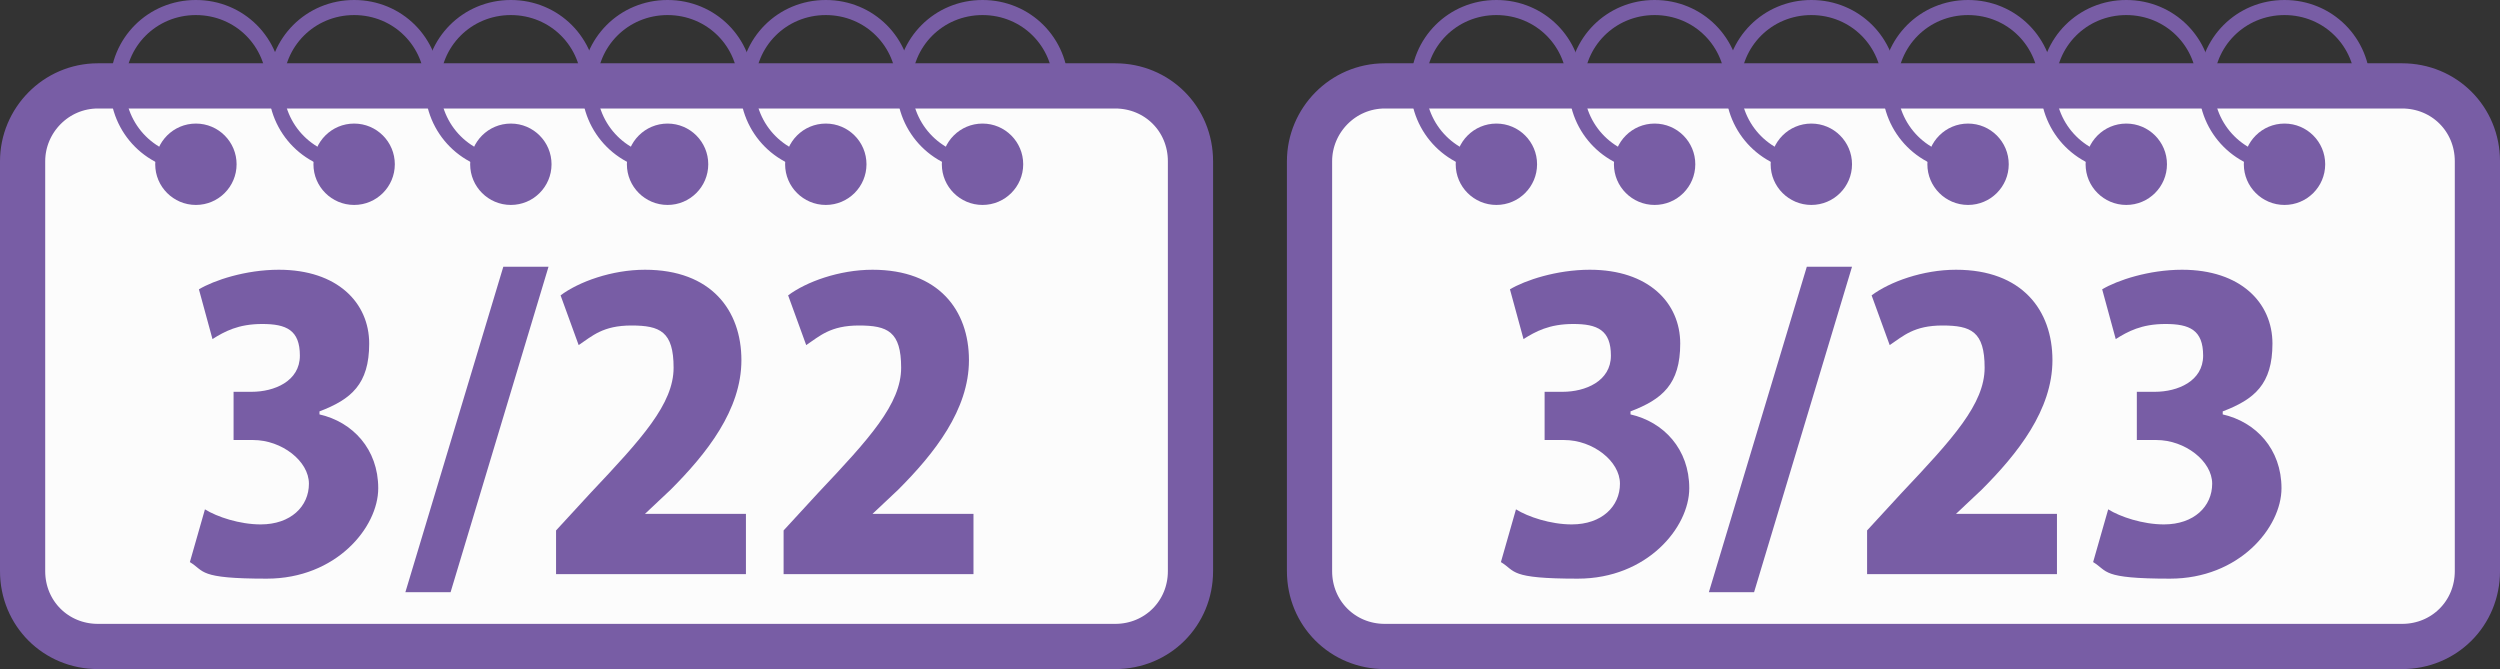
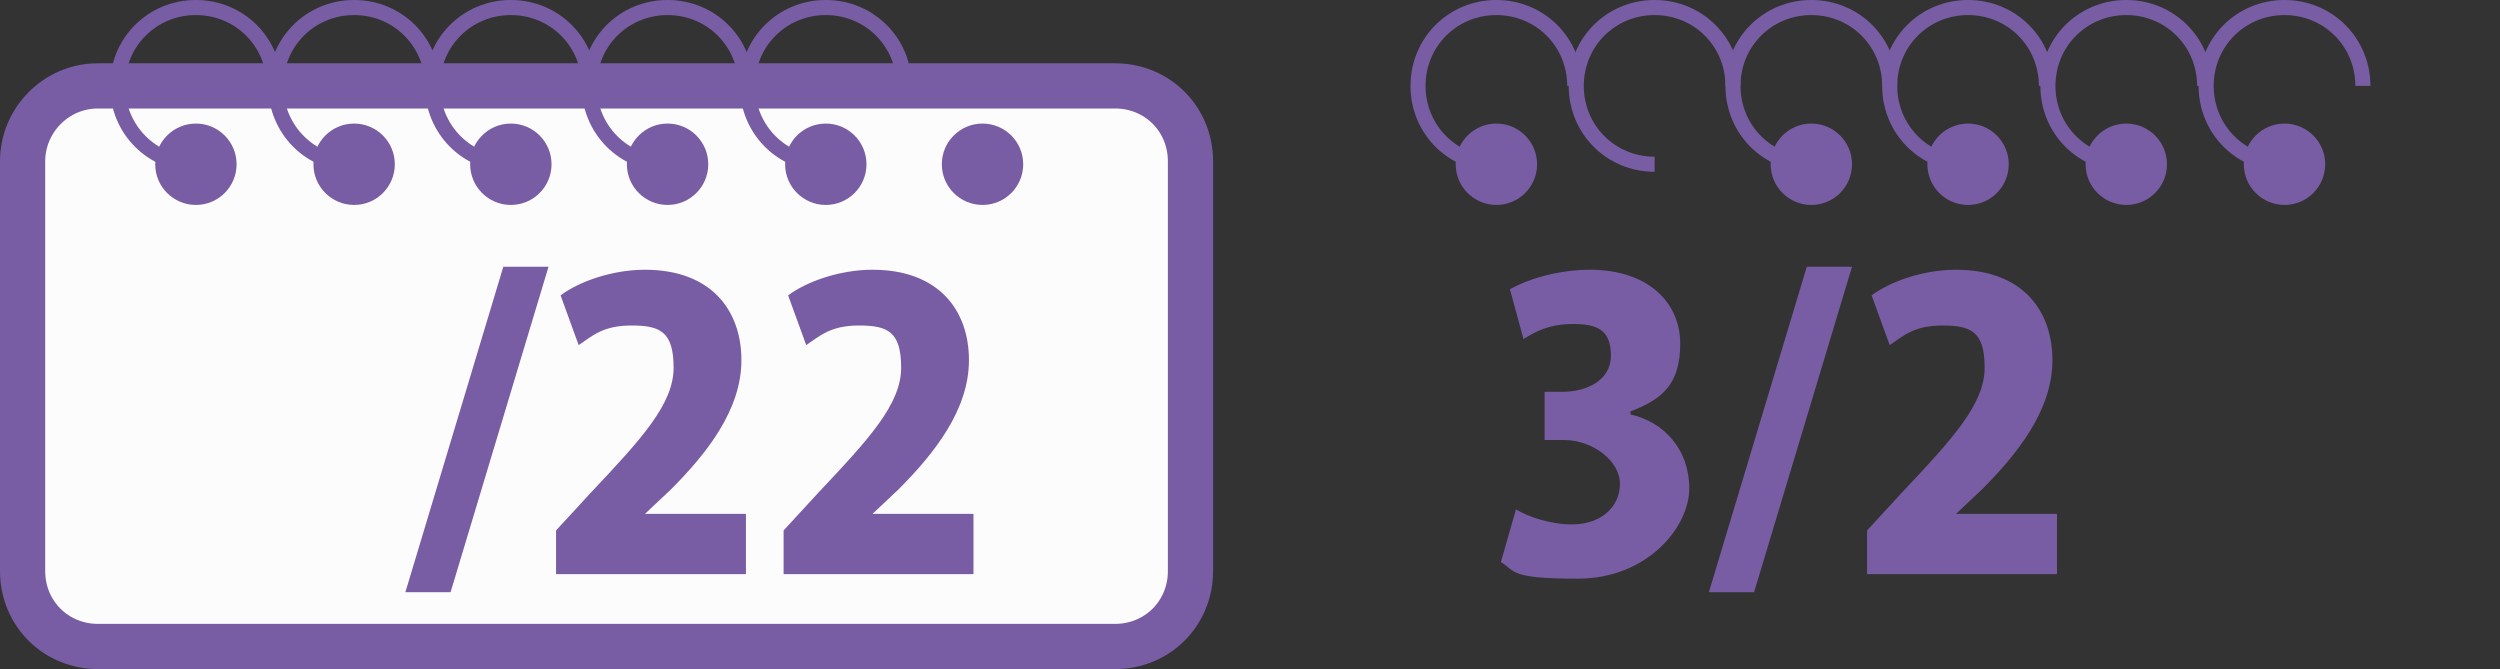
<svg xmlns="http://www.w3.org/2000/svg" id="_イヤー_2" version="1.1" viewBox="0 0 165.9 44.4">
  <rect x="0" y="0" width="165.9" height="44.4" fill="#333333" stroke="none" />
  <defs>
    <style>
      .st0 {
        fill: #fcfcfc;
        stroke-width: 3px;
      }

      .st0, .st1 {
        stroke: #785da5;
        stroke-miterlimit: 10;
      }

      .st2 {
        fill: #785da5;
      }

      .st1 {
        fill: none;
      }
    </style>
  </defs>
  <path class="st0" d="M6.5,5.7h67.5c2.8,0,5,2.2,5,5v27.2c0,2.8-2.2,5-5,5H6.5c-2.8,0-5-2.2-5-5V10.7c0-2.7,2.2-5,5-5Z" />
  <path class="st1" d="M13,10.9c-2.9,0-5.2-2.3-5.2-5.2S10.1.5,13,.5s5.2,2.3,5.2,5.2h0" />
  <circle class="st2" cx="13" cy="10.9" r="2.7" />
  <path class="st1" d="M23.5,10.9c-2.9,0-5.2-2.3-5.2-5.2S20.6.5,23.5.5s5.2,2.3,5.2,5.2h0" />
  <circle class="st2" cx="23.5" cy="10.9" r="2.7" />
  <path class="st1" d="M33.9,10.9c-2.9,0-5.2-2.3-5.2-5.2s2.3-5.2,5.2-5.2,5.2,2.3,5.2,5.2" />
  <circle class="st2" cx="33.9" cy="10.9" r="2.7" />
  <path class="st1" d="M44.3,10.9c-2.9,0-5.2-2.3-5.2-5.2s2.3-5.2,5.2-5.2,5.2,2.3,5.2,5.2" />
  <circle class="st2" cx="44.3" cy="10.9" r="2.7" />
  <path class="st1" d="M54.8,10.9c-2.9,0-5.2-2.3-5.2-5.2s2.3-5.2,5.2-5.2,5.2,2.3,5.2,5.2" />
  <circle class="st2" cx="54.8" cy="10.9" r="2.7" />
-   <path class="st1" d="M65.2,10.9c-2.9,0-5.2-2.3-5.2-5.2s2.3-5.2,5.2-5.2,5.2,2.3,5.2,5.2" />
  <circle class="st2" cx="65.2" cy="10.9" r="2.7" />
-   <path class="st0" d="M91.9,5.7h67.5c2.8,0,5,2.2,5,5v27.2c0,2.8-2.2,5-5,5h-67.5c-2.8,0-5-2.2-5-5V10.7c0-2.7,2.2-5,5-5Z" />
  <g>
    <path class="st2" d="M49.5,38.1h-12.6v-2.9l2.3-2.5c3.4-3.6,5.5-5.9,5.5-8.3s-.9-2.8-2.8-2.8-2.6.7-3.5,1.3l-1.2-3.3c1.2-.9,3.4-1.7,5.6-1.7,4.4,0,6.4,2.7,6.4,6s-2.3,6.2-4.7,8.6l-1.7,1.6h0c0,0,6.7,0,6.7,0v3.8Z" />
    <path class="st2" d="M64.6,38.1h-12.6v-2.9l2.3-2.5c3.4-3.6,5.5-5.9,5.5-8.3s-.9-2.8-2.8-2.8-2.6.7-3.5,1.3l-1.2-3.3c1.2-.9,3.4-1.7,5.6-1.7,4.4,0,6.4,2.7,6.4,6s-2.3,6.2-4.7,8.6l-1.7,1.6h0c0,0,6.7,0,6.7,0v3.8Z" />
  </g>
-   <path class="st2" d="M21.2,27.5c2.2.5,3.9,2.3,3.9,4.9s-2.8,6-7.4,6-4.1-.5-5.1-1.1l1-3.5c.8.5,2.3,1,3.7,1,2,0,3.2-1.2,3.2-2.7s-1.8-2.9-3.7-2.9h-1.3v-3.2h1.2c1.5,0,3.2-.7,3.2-2.4s-.9-2.1-2.5-2.1-2.5.5-3.3,1l-.9-3.3c1-.6,3.1-1.3,5.3-1.3,3.9,0,6,2.2,6,4.9s-1.2,3.7-3.3,4.5h0Z" />
  <path class="st1" d="M99.3,10.9c-2.9,0-5.2-2.3-5.2-5.2s2.3-5.2,5.2-5.2,5.2,2.3,5.2,5.2h0" />
  <circle class="st2" cx="99.3" cy="10.9" r="2.7" />
  <path class="st1" d="M109.8,10.9c-2.9,0-5.2-2.3-5.2-5.2s2.3-5.2,5.2-5.2,5.2,2.3,5.2,5.2h0" />
-   <circle class="st2" cx="109.8" cy="10.9" r="2.7" />
  <path class="st1" d="M120.2,10.9c-2.9,0-5.2-2.3-5.2-5.2s2.3-5.2,5.2-5.2,5.2,2.3,5.2,5.2" />
  <circle class="st2" cx="120.2" cy="10.9" r="2.7" />
  <path class="st1" d="M130.6,10.9c-2.9,0-5.2-2.3-5.2-5.2s2.3-5.2,5.2-5.2,5.2,2.3,5.2,5.2" />
  <circle class="st2" cx="130.6" cy="10.9" r="2.7" />
  <path class="st1" d="M141.1,10.9c-2.9,0-5.2-2.3-5.2-5.2s2.3-5.2,5.2-5.2,5.2,2.3,5.2,5.2" />
  <circle class="st2" cx="141.1" cy="10.9" r="2.7" />
  <path class="st1" d="M151.6,10.9c-2.9,0-5.2-2.3-5.2-5.2s2.3-5.2,5.2-5.2,5.2,2.3,5.2,5.2" />
  <circle class="st2" cx="151.6" cy="10.9" r="2.7" />
  <path class="st2" d="M29.9,39.3h-3l6.5-21.6h3s-6.5,21.6-6.5,21.6Z" />
  <g>
    <g>
      <path class="st2" d="M136.5,38.1h-12.6v-2.9l2.3-2.5c3.4-3.6,5.5-5.9,5.5-8.3s-.9-2.8-2.8-2.8-2.6.7-3.5,1.3l-1.2-3.3c1.2-.9,3.4-1.7,5.6-1.7,4.4,0,6.4,2.7,6.4,6s-2.3,6.2-4.7,8.6l-1.7,1.6h0c0,0,6.7,0,6.7,0v3.8Z" />
-       <path class="st2" d="M147.5,27.5c2.2.5,3.9,2.3,3.9,4.9s-2.8,6-7.4,6-4.1-.5-5.1-1.1l1-3.5c.8.5,2.3,1,3.7,1,2,0,3.2-1.2,3.2-2.7s-1.8-2.9-3.7-2.9h-1.3v-3.2h1.2c1.5,0,3.2-.7,3.2-2.4s-.9-2.1-2.5-2.1-2.5.5-3.3,1l-.9-3.3c1-.6,3.1-1.3,5.3-1.3,3.9,0,6,2.2,6,4.9s-1.2,3.7-3.3,4.5h0Z" />
    </g>
    <path class="st2" d="M108.2,27.5c2.2.5,3.9,2.3,3.9,4.9s-2.8,6-7.4,6-4.1-.5-5.1-1.1l1-3.5c.8.5,2.3,1,3.7,1,2,0,3.2-1.2,3.2-2.7s-1.8-2.9-3.7-2.9h-1.3v-3.2h1.2c1.5,0,3.2-.7,3.2-2.4s-.9-2.1-2.5-2.1-2.5.5-3.3,1l-.9-3.3c1-.6,3.1-1.3,5.3-1.3,3.9,0,6,2.2,6,4.9s-1.2,3.7-3.3,4.5h0Z" />
-     <path class="st2" d="M116.4,39.3h-3l6.5-21.6h3l-6.5,21.6Z" />
+     <path class="st2" d="M116.4,39.3h-3l6.5-21.6h3l-6.5,21.6" />
  </g>
</svg>